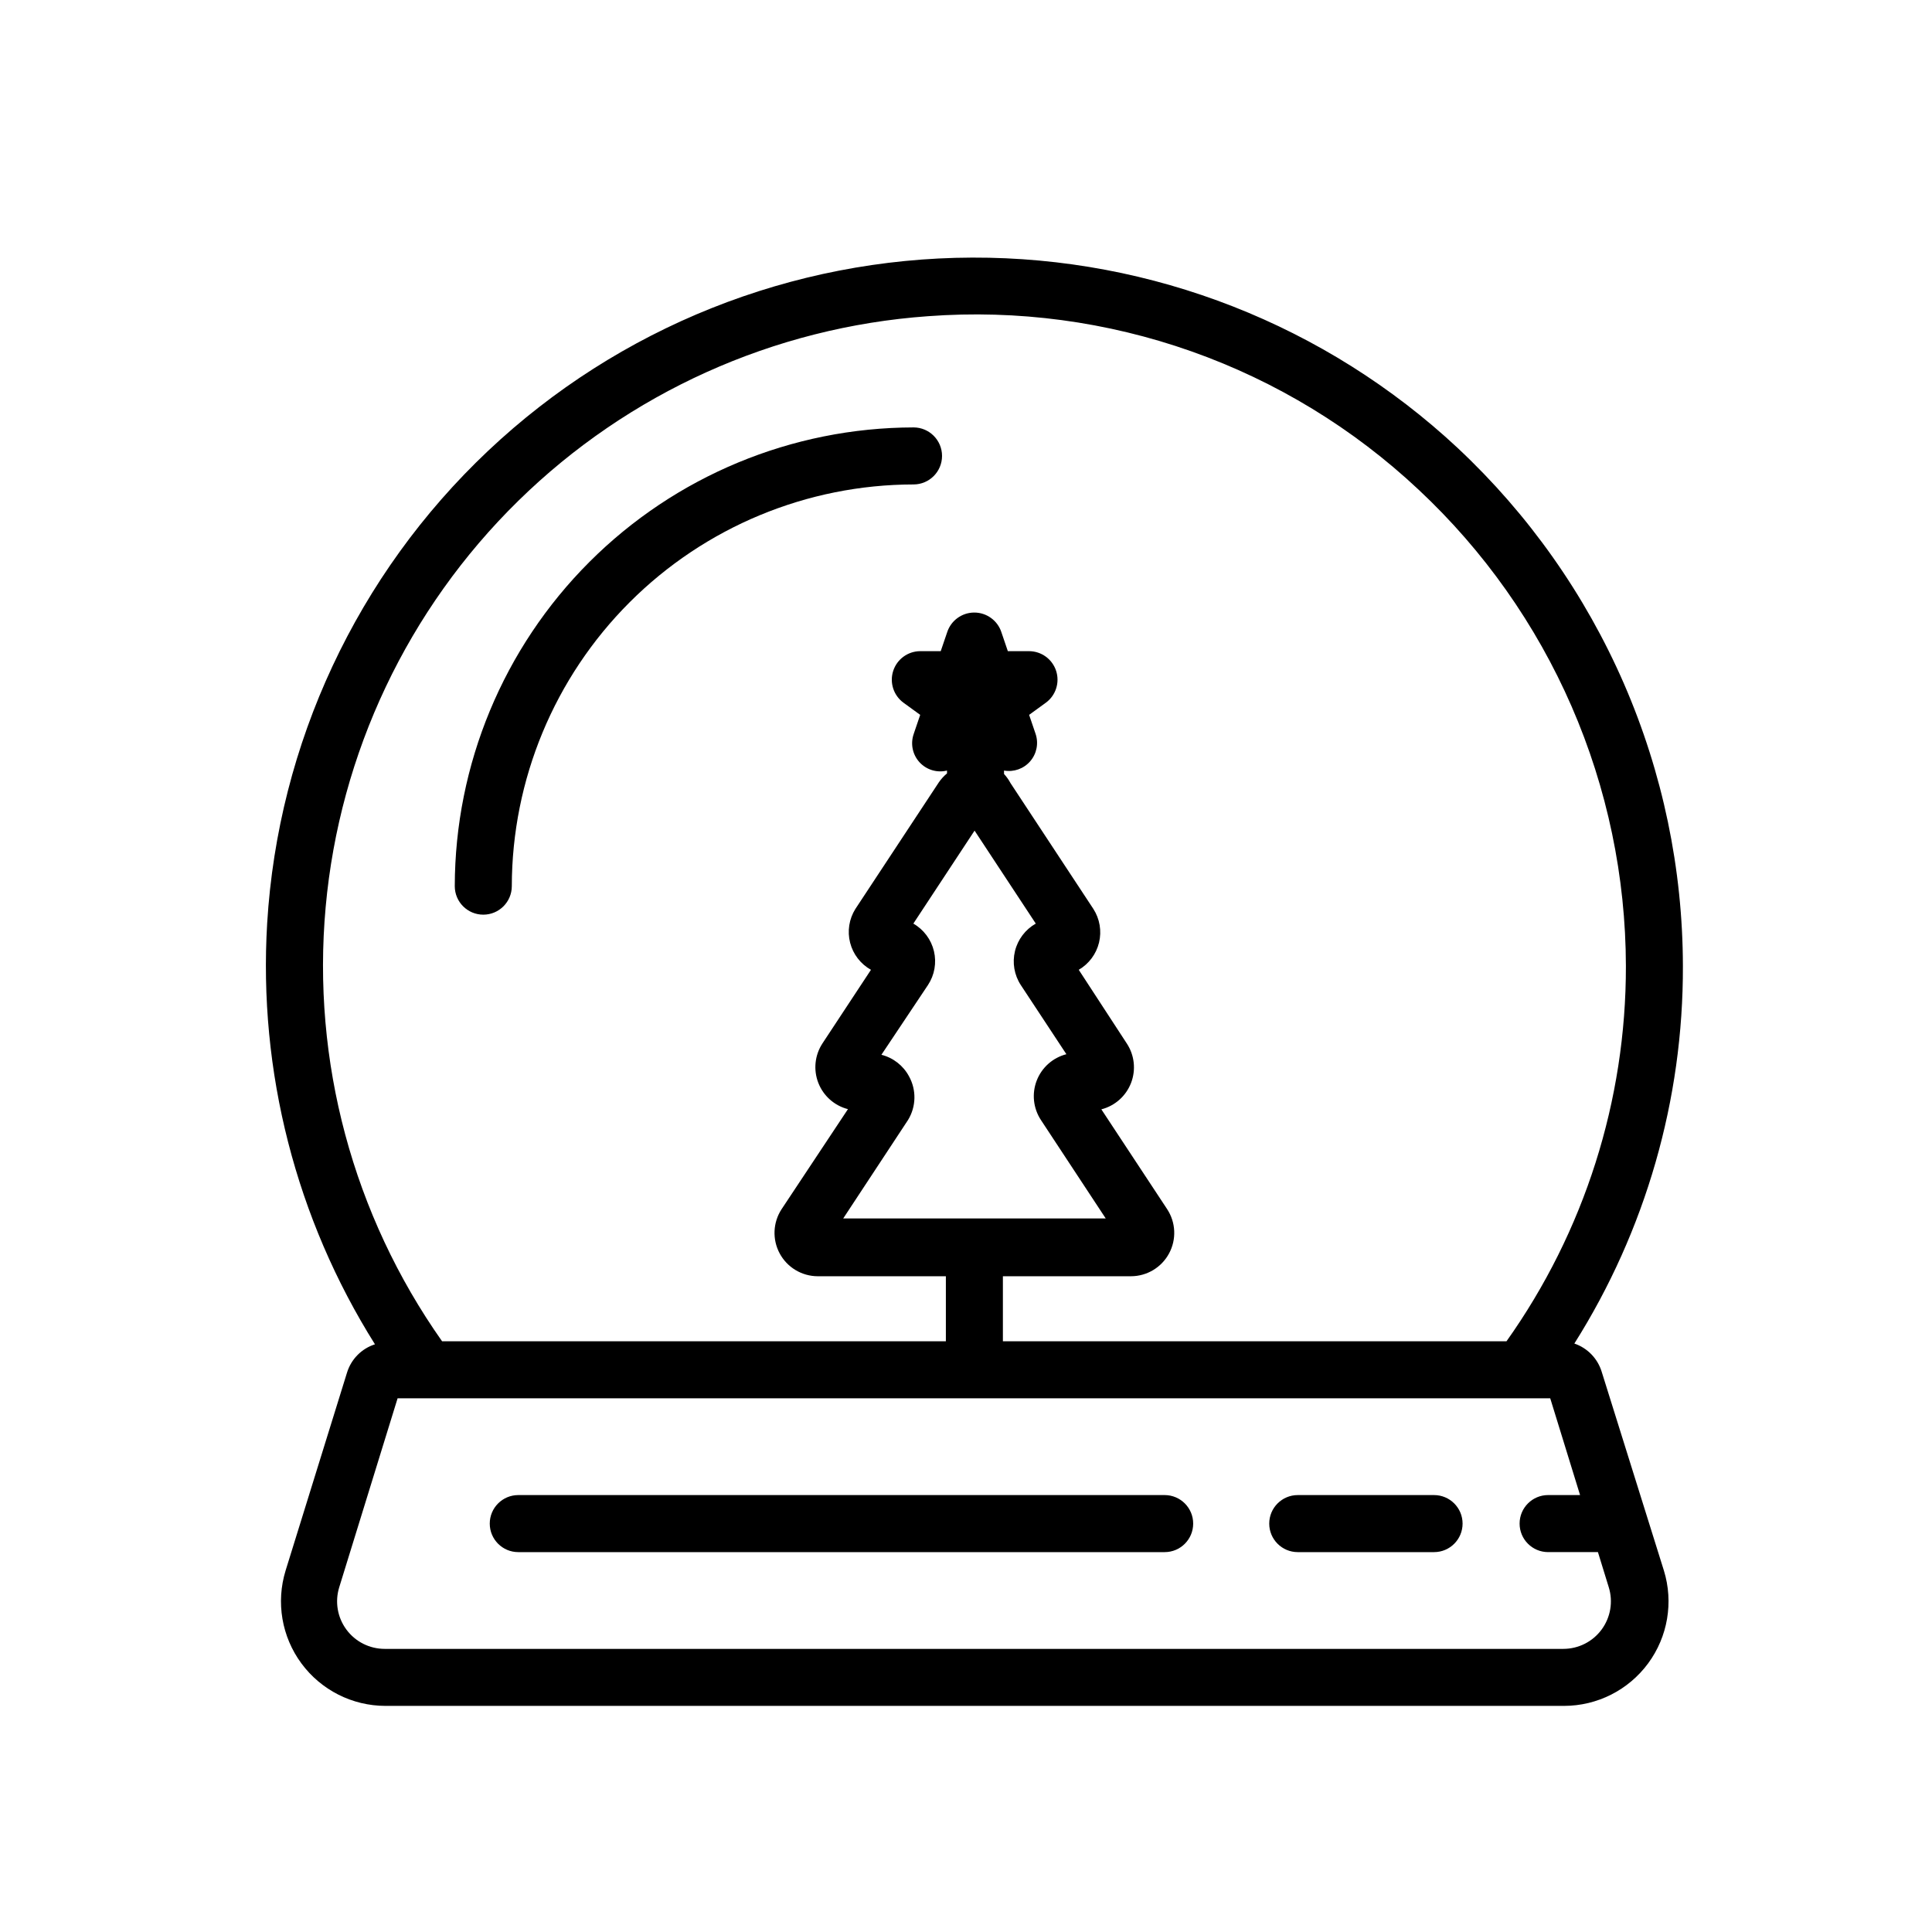
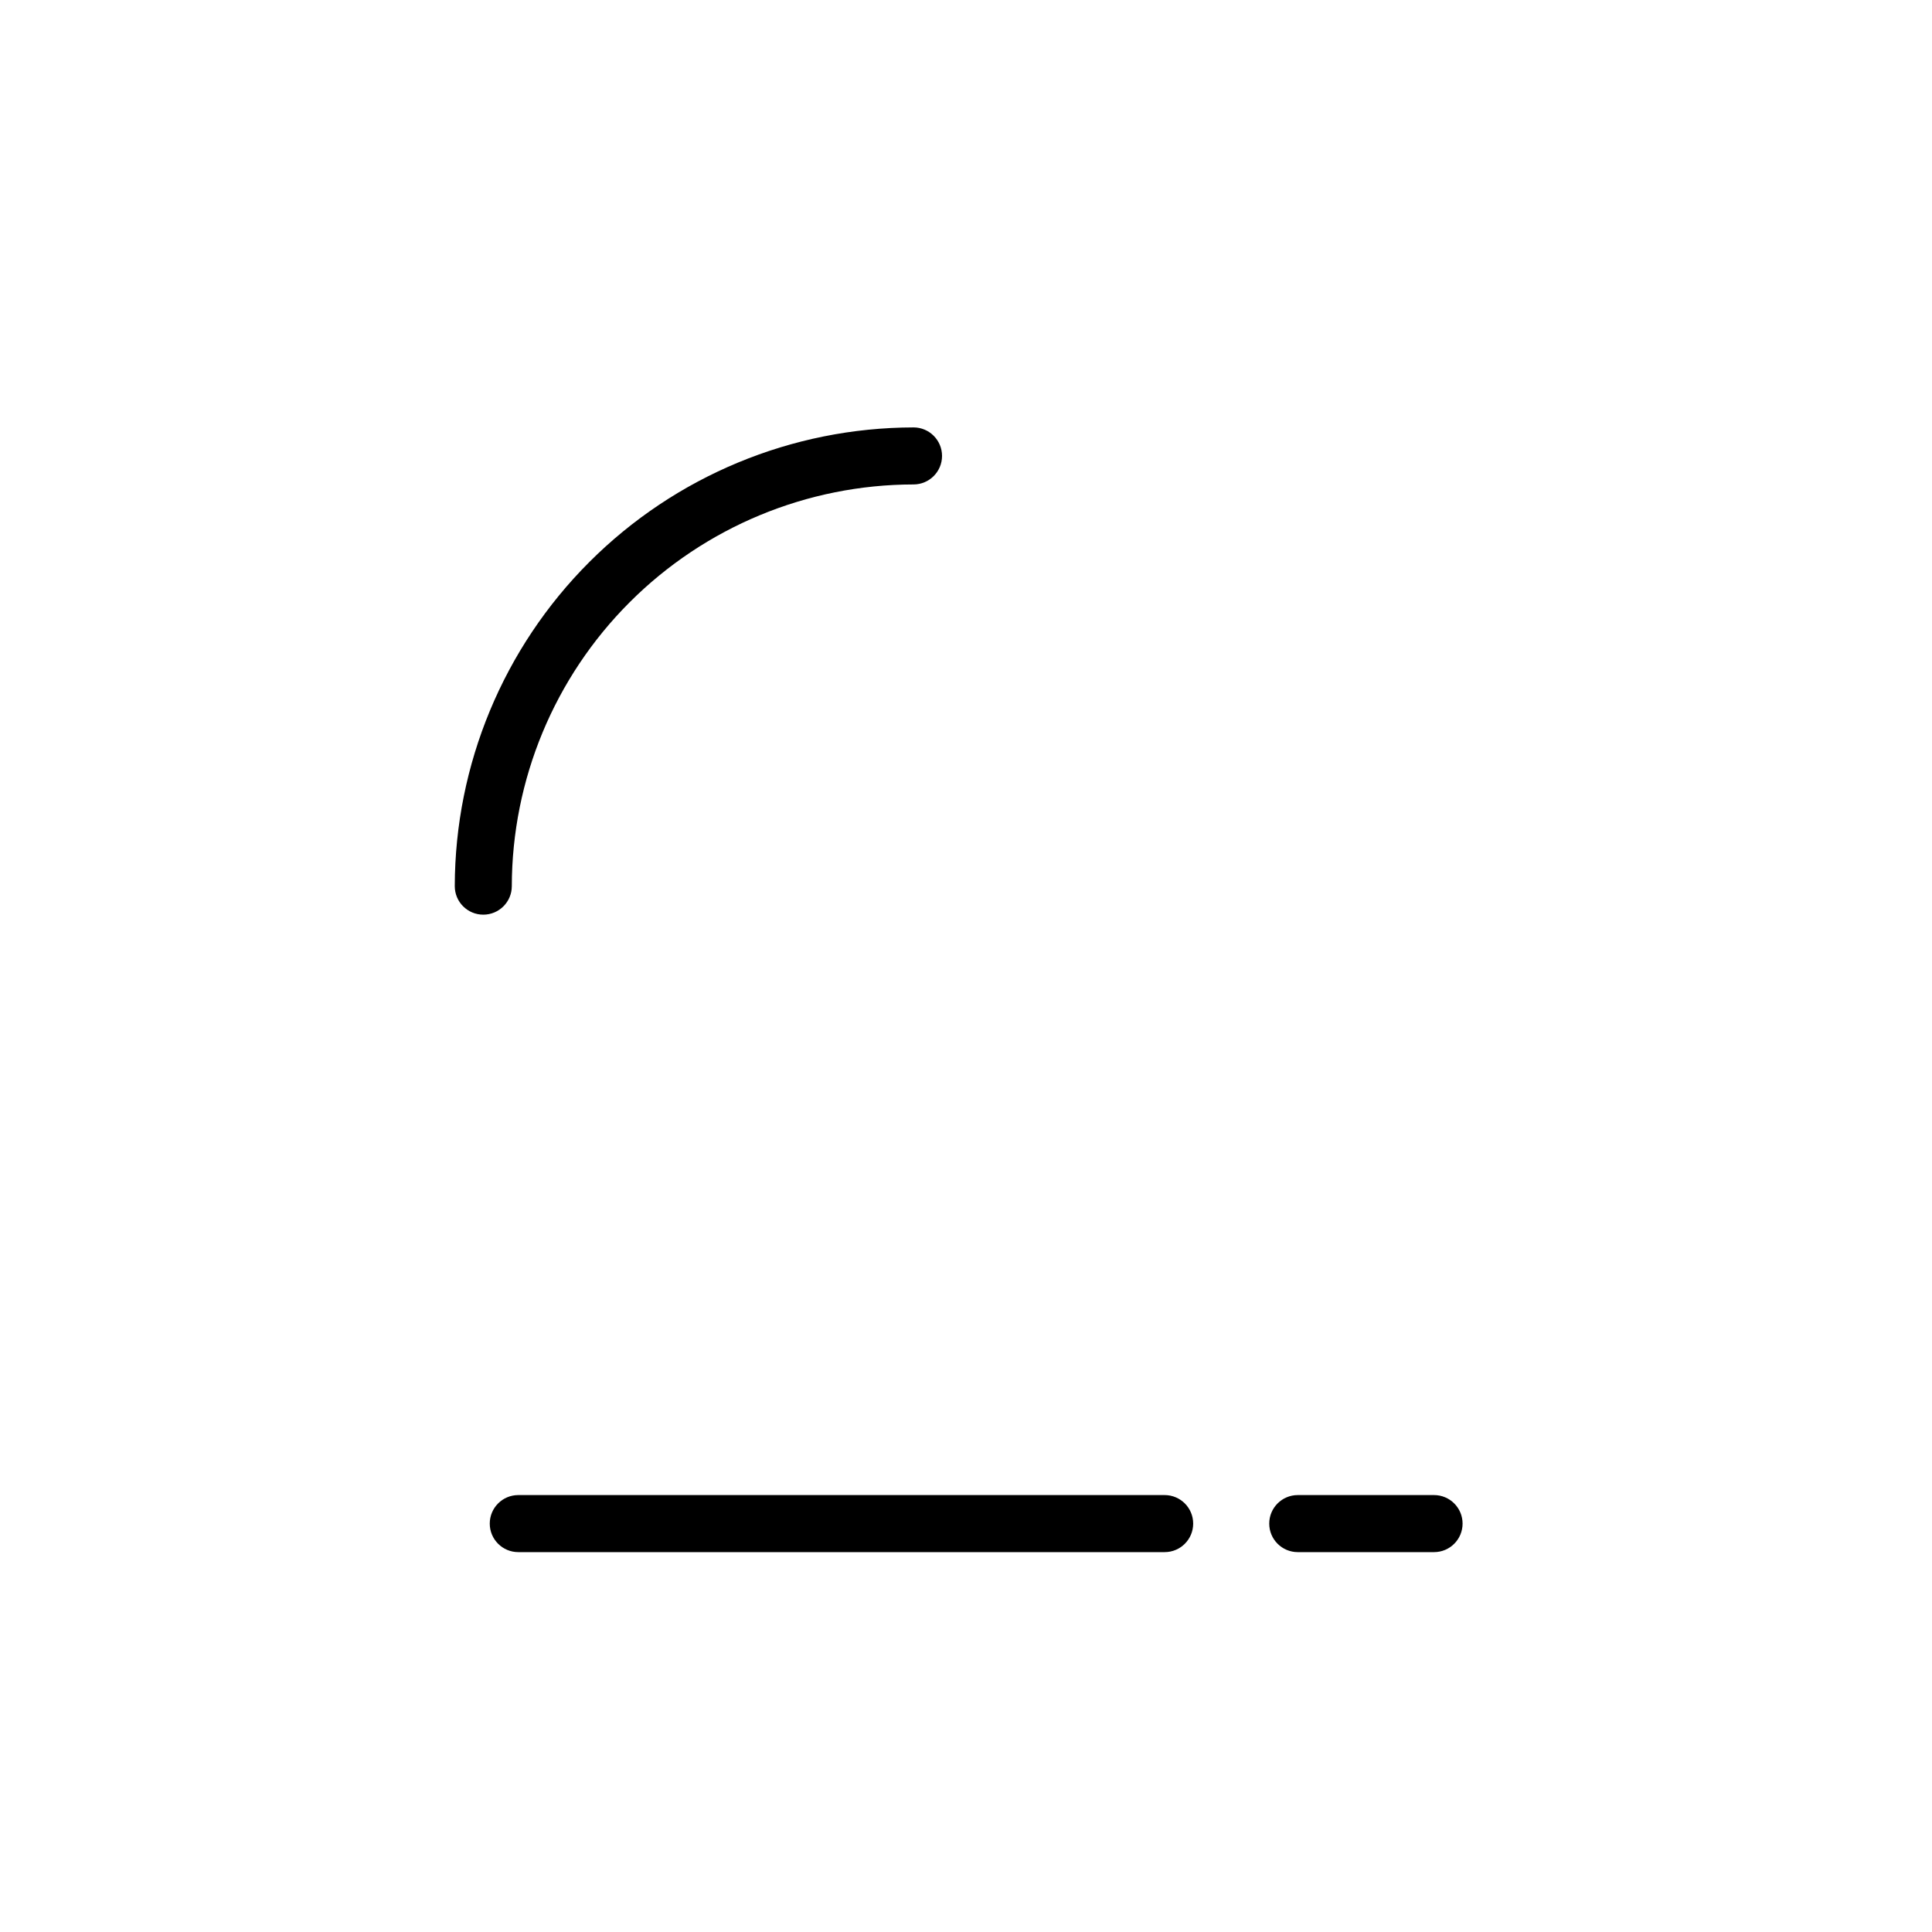
<svg xmlns="http://www.w3.org/2000/svg" fill="#000000" width="800px" height="800px" version="1.1" viewBox="144 144 512 512">
  <g>
-     <path d="m530.29 262.71c-34.91-32.555-80.906-50.59-128.64-50.445-47.73 0.148-93.617 18.465-128.32 51.23-34.707 32.77-55.637 77.523-58.527 125.17-2.352 39.266 7.637 78.285 28.566 111.59-3.547 1.137-6.312 3.941-7.406 7.504l-16.273 52.449c-2.586 8.398-1.039 17.531 4.18 24.605 5.215 7.074 13.48 11.254 22.273 11.266h312.36-0.004c8.793-0.012 17.055-4.191 22.273-11.266 5.215-7.074 6.766-16.207 4.176-24.605l-16.473-52.648c-1.07-3.523-3.769-6.32-7.254-7.508 18.895-29.941 28.875-64.648 28.766-100.05-0.043-25.75-5.363-51.215-15.629-74.828-10.27-23.613-25.27-44.871-44.07-62.461zm32.445 277.5-8.465-0.004c-4.176 0-7.559 3.387-7.559 7.559 0 4.176 3.383 7.559 7.559 7.559h13.199l2.871 9.32c1.188 3.824 0.48 7.981-1.895 11.203s-6.144 5.121-10.145 5.121h-312.36c-4.004 0-7.769-1.898-10.145-5.121-2.379-3.223-3.082-7.379-1.898-11.203l15.469-50.078h305.46zm-19.547-40.758-133.41-0.004v-17.23h33.957c4.215-0.012 8.082-2.332 10.078-6.043 2-3.711 1.805-8.215-0.508-11.738l-17.434-26.449 0.004-0.004c3.594-0.918 6.519-3.519 7.859-6.977 1.34-3.461 0.926-7.352-1.109-10.453l-12.746-19.547c2.703-1.578 4.644-4.191 5.379-7.234 0.73-3.043 0.191-6.254-1.5-8.891l-21.965-33.352c-0.465-0.875-1.043-1.688-1.715-2.418v-0.906c2.594 0.457 5.234-0.484 6.949-2.481 1.719-1.996 2.254-4.75 1.414-7.242l-1.715-5.039 4.434-3.223h0.004c2.629-1.93 3.727-5.328 2.719-8.434-1.008-3.102-3.891-5.207-7.152-5.223h-5.644l-1.715-5.039 0.004 0.004c-1.02-3.102-3.918-5.199-7.18-5.199-3.266 0-6.16 2.098-7.18 5.199l-1.715 5.039-5.441-0.004c-3.262 0.016-6.144 2.121-7.152 5.223-1.008 3.106 0.09 6.504 2.719 8.434l4.434 3.223-1.715 5.039h0.004c-0.914 2.582-0.336 5.461 1.504 7.492 1.844 2.031 4.652 2.887 7.312 2.231v0.754c-0.828 0.688-1.559 1.484-2.168 2.371l-22.117 33.551c-1.668 2.668-2.172 5.902-1.391 8.949s2.777 5.641 5.523 7.176l-12.848 19.496c-2.035 3.102-2.449 6.992-1.109 10.453 1.34 3.457 4.266 6.059 7.859 6.977l-17.582 26.504c-2.309 3.523-2.504 8.027-0.508 11.738 1.996 3.711 5.867 6.031 10.082 6.043h33.957v17.23h-133.51c-23.613-33.477-34.547-74.258-30.852-115.06 3.695-40.797 21.781-78.953 51.027-107.64 29.242-28.688 67.734-46.039 108.6-48.953 23.68-1.766 47.465 1.414 69.852 9.332 22.387 7.918 42.879 20.406 60.184 36.664 17.289 16.172 31.082 35.711 40.527 57.418 9.441 21.703 14.34 45.117 14.387 68.789 0.055 35.633-11.004 70.398-31.641 99.449zm-158.3-70.234c-1.527-2.84-4.176-4.902-7.305-5.691l12.344-18.492c1.742-2.644 2.312-5.891 1.578-8.973-0.738-3.082-2.711-5.723-5.457-7.301l16.223-24.637 16.223 24.637c-2.762 1.562-4.758 4.195-5.512 7.277-0.754 3.082-0.199 6.34 1.531 8.996l12.09 18.34h0.004c-3.594 0.922-6.523 3.519-7.863 6.981-1.34 3.457-0.926 7.352 1.109 10.453l17.18 26.098h-69.574l17.18-26.098c2.168-3.535 2.266-7.965 0.25-11.59z" />
    <path d="m452.65 540.21h-171.3c-4.176 0-7.559 3.387-7.559 7.559 0 4.176 3.383 7.559 7.559 7.559h171.3c4.172 0 7.555-3.383 7.555-7.559 0-4.172-3.383-7.559-7.555-7.559z" />
    <path d="m524.04 540.21h-36.121c-4.176 0-7.559 3.387-7.559 7.559 0 4.176 3.383 7.559 7.559 7.559h36.125-0.004c4.176 0 7.559-3.383 7.559-7.559 0-4.172-3.383-7.559-7.559-7.559z" />
    <path d="m386.09 257.27c-32.227 0.055-63.117 12.879-85.902 35.664-22.789 22.789-35.613 53.68-35.668 85.906 0 4.172 3.383 7.555 7.559 7.555 4.172 0 7.555-3.383 7.555-7.555 0.043-28.223 11.27-55.277 31.227-75.23 19.953-19.957 47.008-31.188 75.23-31.227 4.172 0 7.559-3.383 7.559-7.555 0-4.176-3.387-7.559-7.559-7.559z" />
  </g>
</svg>